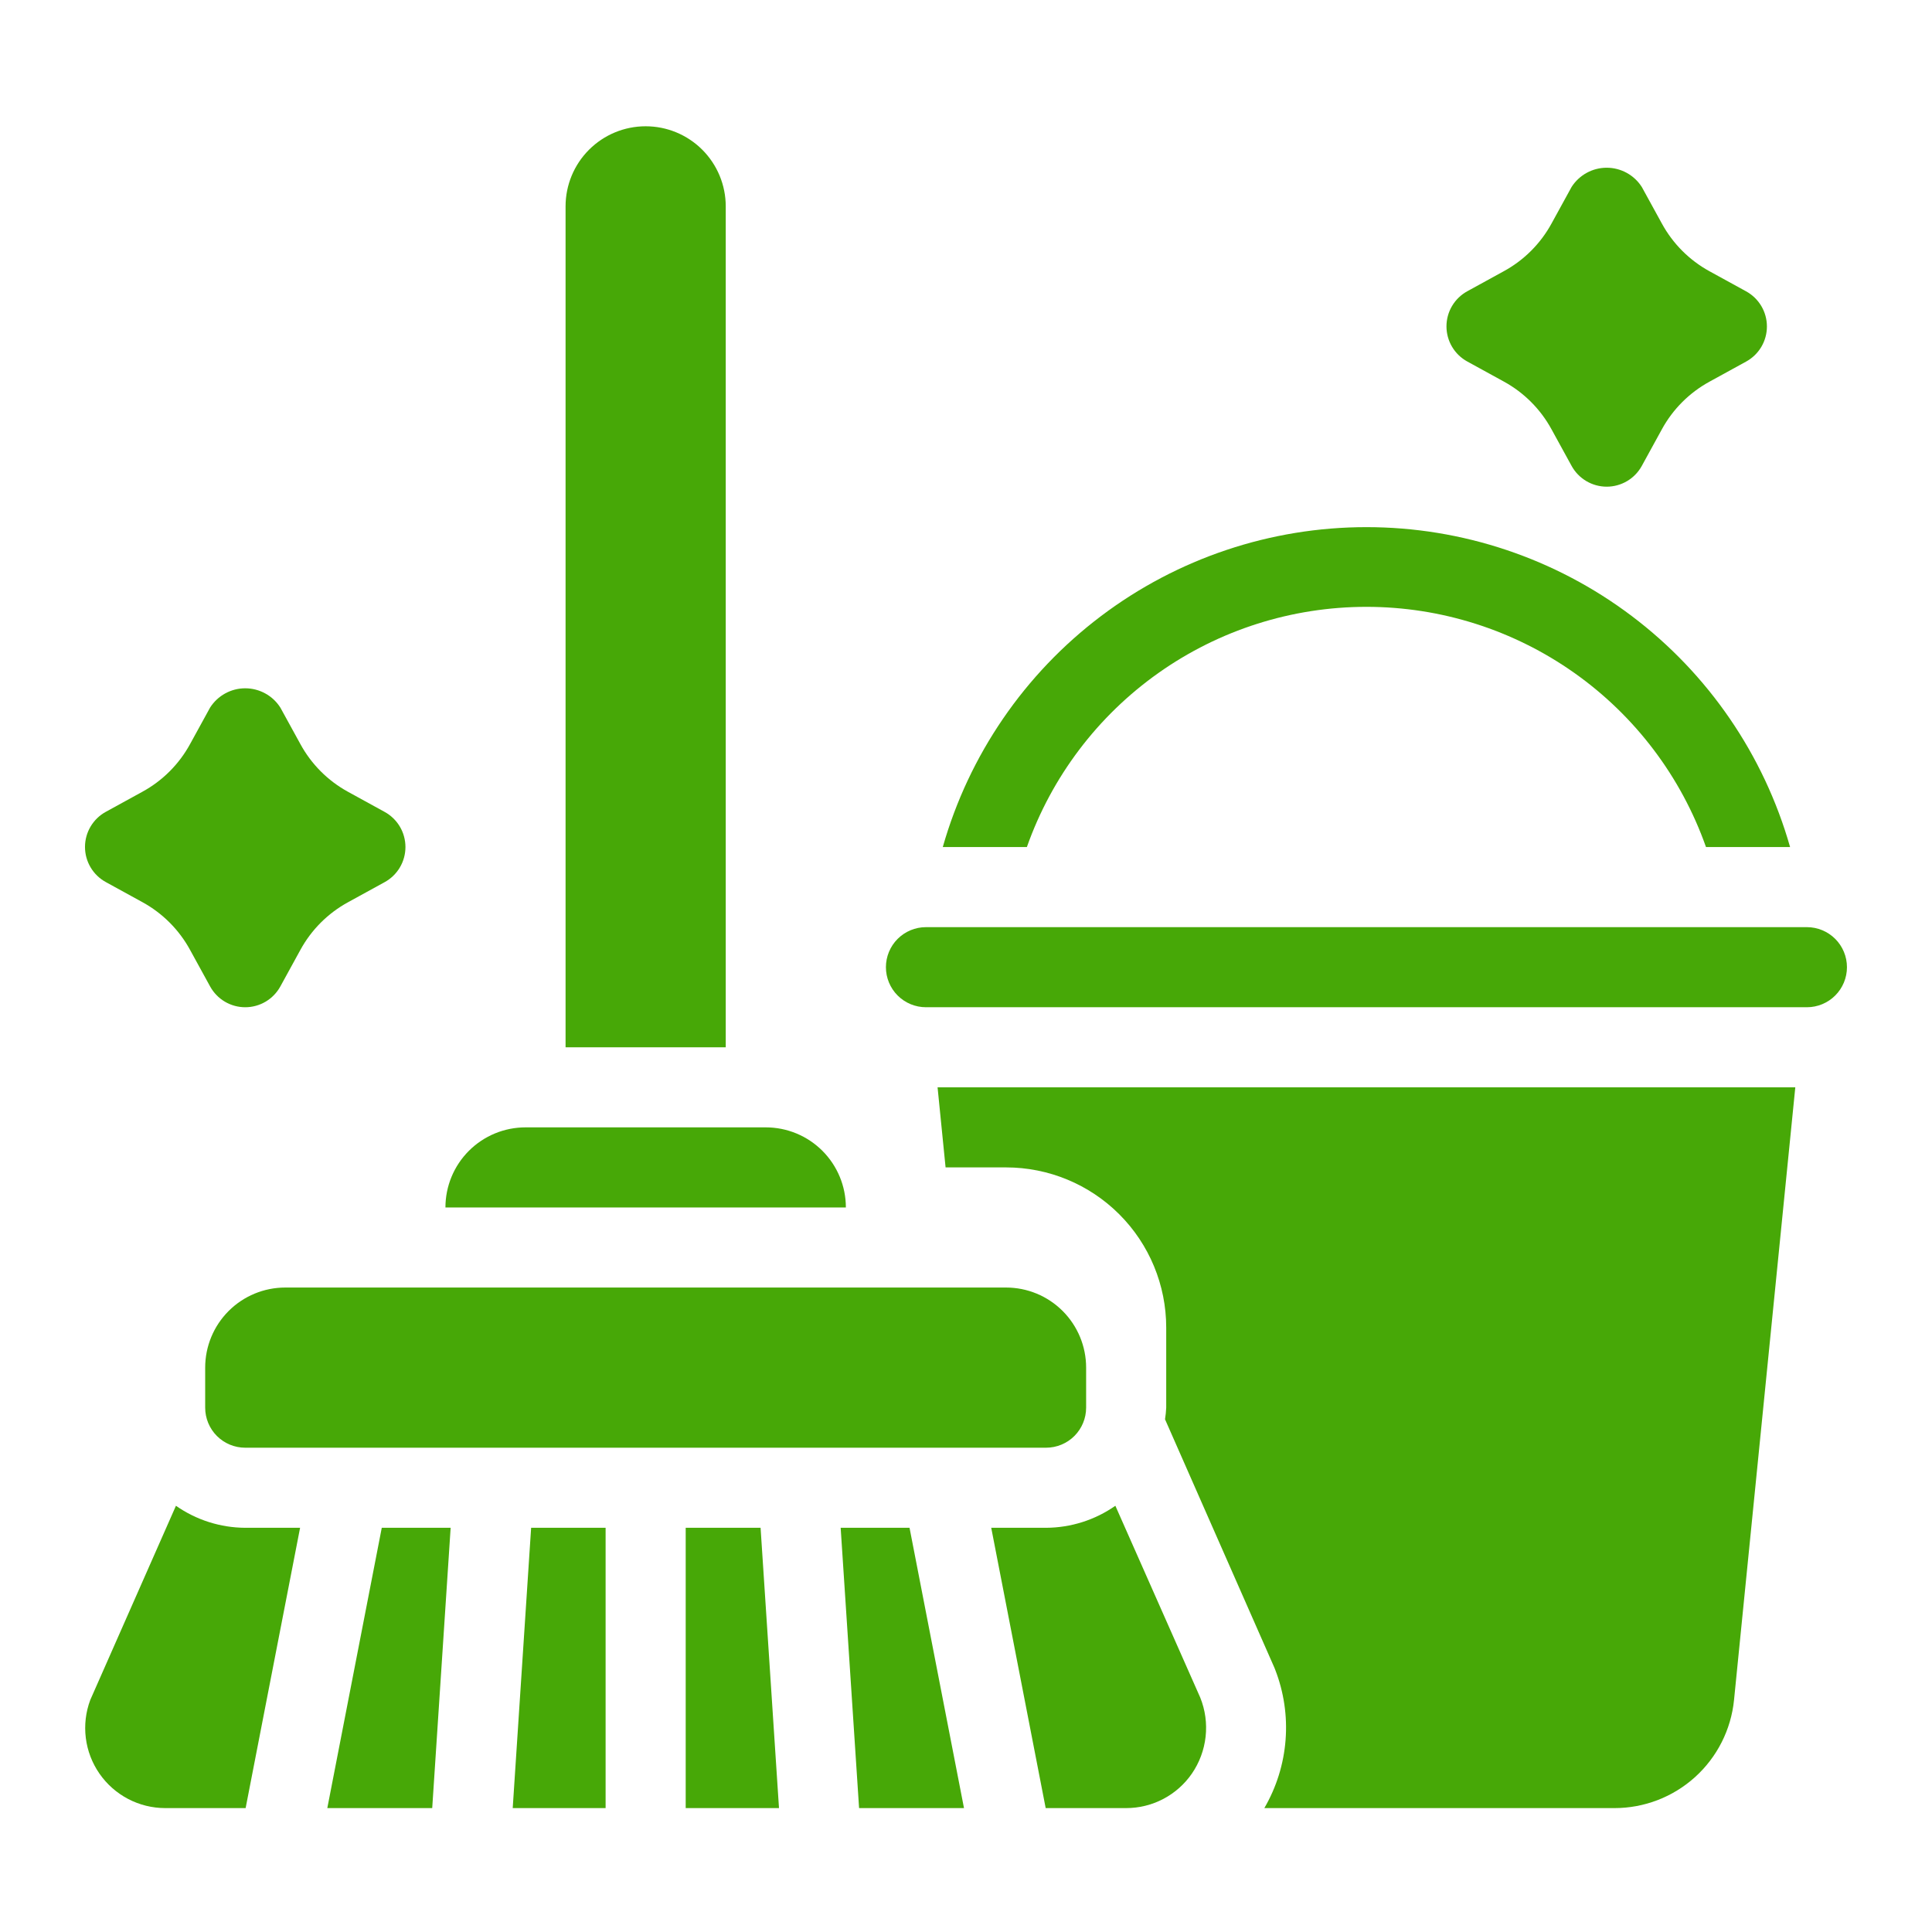
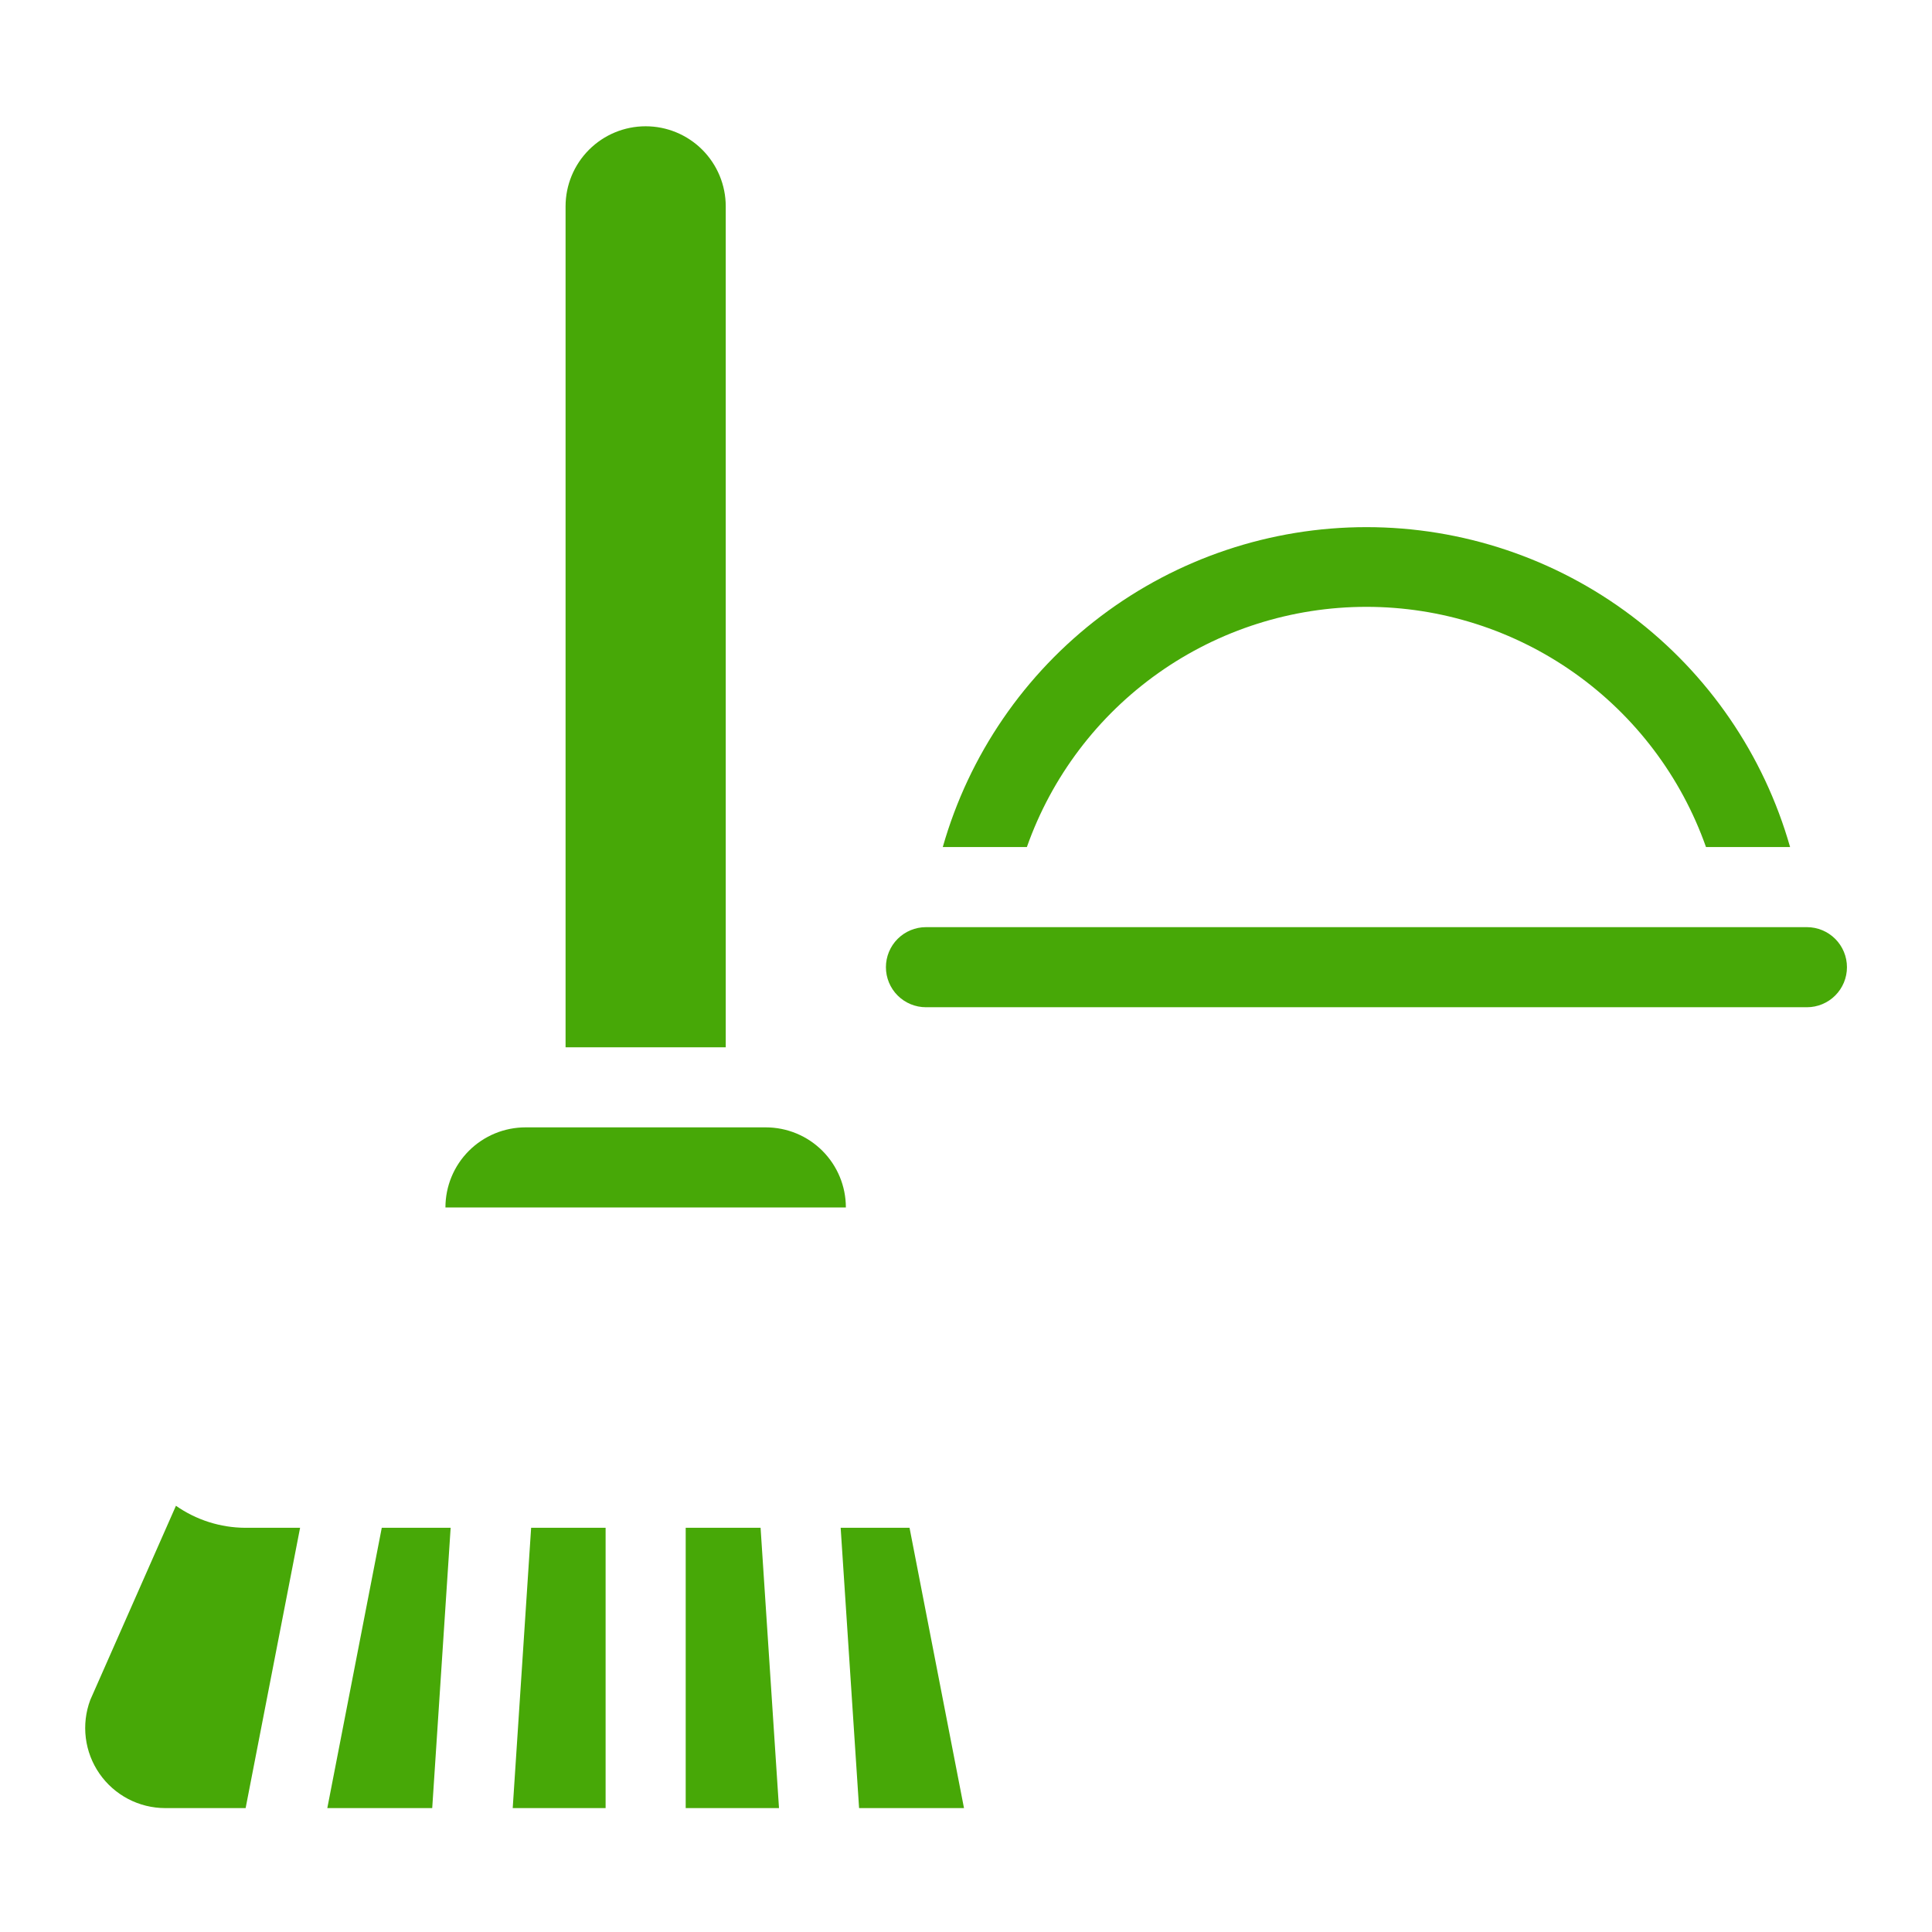
<svg xmlns="http://www.w3.org/2000/svg" width="271" height="271" viewBox="0 0 271 271" fill="none">
-   <path d="M251.825 152.518L243.231 238.455C242.813 242.616 240.862 246.473 237.758 249.276C234.654 252.079 230.619 253.628 226.437 253.621H177.346C179.044 250.704 180.062 247.442 180.325 244.077C180.588 240.712 180.088 237.331 178.862 234.186L178.75 233.905L163.416 199.081C163.503 198.542 163.559 197.998 163.584 197.452V186.219C163.584 180.26 161.217 174.545 157.004 170.332C152.79 166.118 147.076 163.751 141.117 163.751H132.636L131.512 152.518H251.825Z" fill="#47A807" />
  <path d="M251.094 118.817H239.299C235.82 108.963 229.371 100.431 220.841 94.397C212.31 88.362 202.118 85.121 191.668 85.121C181.219 85.121 171.027 88.362 162.496 94.397C153.965 100.431 147.516 108.963 144.038 118.817H132.242C135.92 105.892 143.711 94.518 154.435 86.42C165.159 78.322 178.23 73.941 191.668 73.941C205.106 73.941 218.178 78.322 228.901 86.42C239.625 94.518 247.417 105.892 251.094 118.817Z" fill="#47A807" />
  <path d="M253.454 141.284H129.883C128.394 141.284 126.965 140.693 125.912 139.639C124.858 138.586 124.267 137.157 124.267 135.668C124.267 134.178 124.858 132.749 125.912 131.696C126.965 130.643 128.394 130.051 129.883 130.051H253.454C254.943 130.051 256.372 130.643 257.425 131.696C258.479 132.749 259.071 134.178 259.071 135.668C259.071 137.157 258.479 138.586 257.425 139.639C256.372 140.693 254.943 141.284 253.454 141.284Z" fill="#47A807" />
-   <path d="M34.397 141.285C33.39 141.285 32.401 141.013 31.534 140.5C30.667 139.986 29.955 139.248 29.471 138.364L26.663 133.247C25.121 130.416 22.797 128.088 19.968 126.541L14.851 123.732C13.964 123.249 13.225 122.536 12.71 121.669C12.194 120.801 11.922 119.81 11.922 118.801C11.922 117.792 12.194 116.801 12.71 115.933C13.225 115.065 13.964 114.352 14.851 113.869L19.968 111.061C22.796 109.518 25.12 107.194 26.663 104.366L29.471 99.249C29.999 98.421 30.727 97.739 31.588 97.267C32.449 96.794 33.415 96.547 34.397 96.547C35.379 96.547 36.345 96.794 37.206 97.267C38.067 97.739 38.795 98.421 39.323 99.249L42.132 104.366C43.673 107.197 45.998 109.525 48.827 111.072L53.944 113.88C54.83 114.364 55.569 115.077 56.085 115.944C56.6 116.812 56.872 117.803 56.872 118.812C56.872 119.821 56.6 120.812 56.085 121.68C55.569 122.548 54.83 123.261 53.944 123.744L48.827 126.552C45.998 128.094 43.674 130.419 42.132 133.247L39.323 138.37C38.839 139.253 38.126 139.989 37.259 140.502C36.393 141.015 35.404 141.285 34.397 141.285Z" fill="#47A807" />
-   <path d="M225.369 68.266C224.362 68.265 223.373 67.994 222.506 67.48C221.64 66.966 220.927 66.229 220.443 65.345L217.635 60.228C216.093 57.396 213.769 55.068 210.94 53.521L205.823 50.713C204.937 50.23 204.197 49.517 203.682 48.649C203.166 47.781 202.895 46.791 202.895 45.781C202.895 44.772 203.166 43.781 203.682 42.914C204.197 42.046 204.937 41.333 205.823 40.85L210.94 38.041C213.768 36.499 216.093 34.175 217.635 31.346L220.443 26.229C220.971 25.401 221.699 24.719 222.56 24.247C223.421 23.775 224.387 23.527 225.369 23.527C226.351 23.527 227.318 23.775 228.179 24.247C229.039 24.719 229.768 25.401 230.295 26.229L233.104 31.346C234.646 34.178 236.97 36.506 239.799 38.053L244.916 40.861C245.802 41.344 246.542 42.057 247.057 42.925C247.572 43.793 247.844 44.783 247.844 45.792C247.844 46.802 247.572 47.792 247.057 48.66C246.542 49.528 245.802 50.241 244.916 50.724L239.799 53.532C236.971 55.075 234.646 57.399 233.104 60.228L230.295 65.35C229.811 66.233 229.098 66.97 228.232 67.483C227.365 67.995 226.376 68.266 225.369 68.266Z" fill="#47A807" />
  <path d="M34.397 214.302C30.919 214.285 27.529 213.208 24.68 211.213L12.66 238.455C12.026 240.152 11.812 241.978 12.036 243.777C12.26 245.575 12.916 247.293 13.948 248.782C14.98 250.272 16.357 251.49 17.962 252.333C19.567 253.175 21.351 253.617 23.164 253.62H34.454L42.093 214.302H34.397Z" fill="#47A807" />
  <path d="M74.501 214.303L71.918 253.621H84.948V214.303H74.501Z" fill="#47A807" />
  <path d="M127.58 214.303H117.919L120.503 253.621H135.219L127.58 214.303Z" fill="#47A807" />
-   <path d="M168.358 238.118L156.451 211.213C153.602 213.208 150.212 214.285 146.734 214.302H139.039L146.677 253.62H157.967C159.779 253.62 161.564 253.181 163.168 252.34C164.773 251.498 166.149 250.28 167.179 248.789C168.241 247.246 168.904 245.464 169.11 243.602C169.316 241.74 169.058 239.856 168.358 238.118Z" fill="#47A807" />
  <path d="M106.686 214.303H96.182V253.621H109.269L106.686 214.303Z" fill="#47A807" />
  <path d="M53.55 214.303L45.911 253.621H60.627L63.211 214.303H53.55Z" fill="#47A807" />
  <path d="M90.565 17.713C93.545 17.713 96.402 18.896 98.509 21.003C100.615 23.11 101.799 25.967 101.799 28.947V146.9H79.332V28.947C79.332 25.967 80.515 23.11 82.622 21.003C84.728 18.896 87.586 17.713 90.565 17.713Z" fill="#47A807" />
  <path d="M62.481 169.368C62.481 166.389 63.664 163.532 65.771 161.425C67.878 159.318 70.735 158.135 73.715 158.135H107.416C110.395 158.135 113.252 159.318 115.359 161.425C117.466 163.532 118.649 166.389 118.649 169.368H62.481Z" fill="#47A807" />
-   <path d="M146.733 203.069H34.397C32.907 203.069 31.478 202.477 30.425 201.424C29.372 200.37 28.78 198.942 28.78 197.452V191.835C28.78 188.856 29.963 185.999 32.07 183.892C34.177 181.785 37.034 180.602 40.014 180.602H141.116C144.096 180.602 146.953 181.785 149.06 183.892C151.167 185.999 152.35 188.856 152.35 191.835V197.452C152.35 198.942 151.758 200.37 150.705 201.424C149.652 202.477 148.223 203.069 146.733 203.069Z" fill="#47A807" />
</svg>